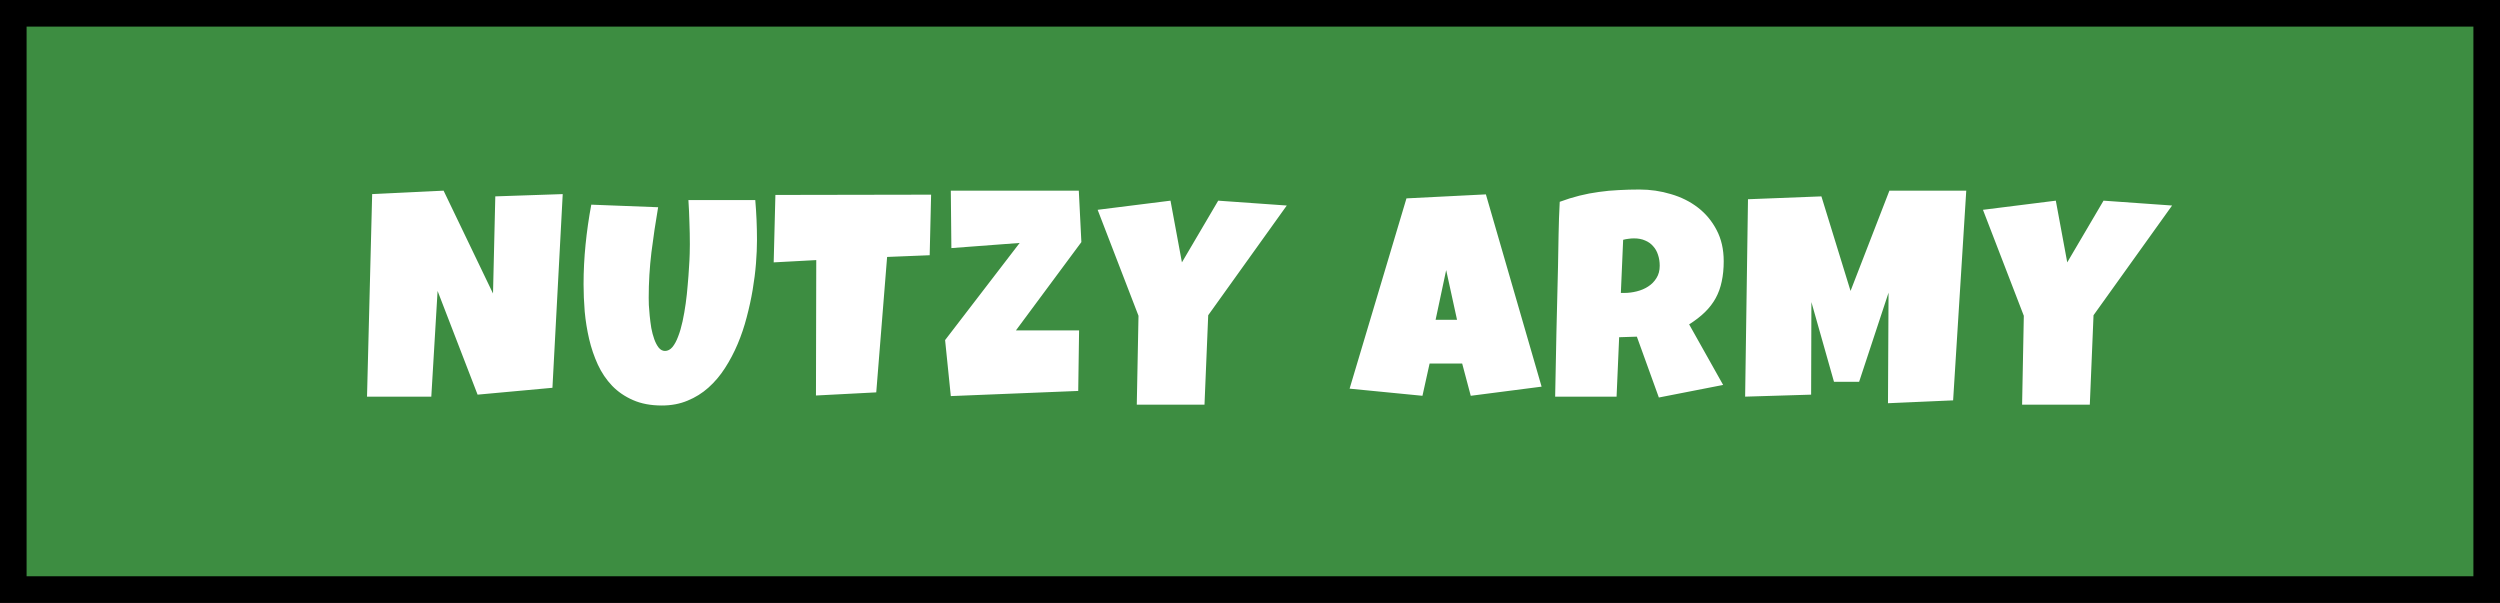
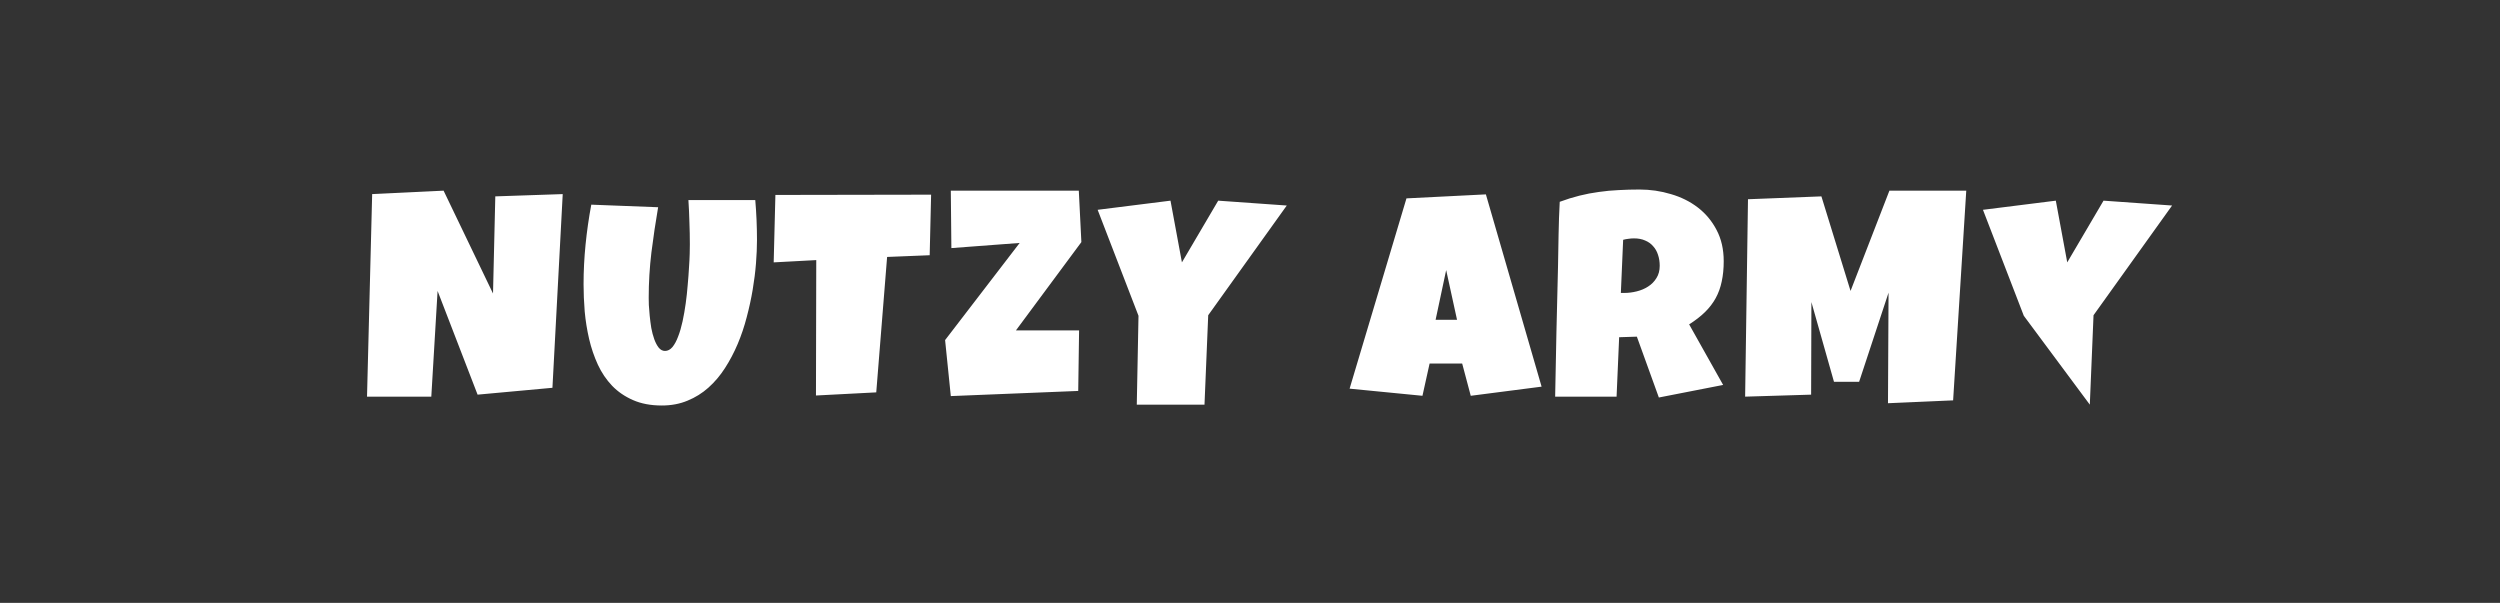
<svg xmlns="http://www.w3.org/2000/svg" width="282" height="68" viewBox="0 0 282 68" fill="none">
  <rect x="0" y="0" width="282" height="68" fill="#333333" stroke="none" />
-   <rect x="1.5" y="1.5" width="279" height="65" fill="#3D8D41" stroke="black" stroke-width="3" />
-   <path d="M63.475 21.894L62.315 43.743L53.872 44.517L49.36 32.818L48.651 44.742H41.4L41.98 21.894L50.037 21.507L55.612 33.108L55.87 22.151L63.475 21.894ZM85.388 27.082C85.388 27.877 85.35 28.752 85.275 29.709C85.2 30.665 85.076 31.653 84.904 32.673C84.733 33.694 84.507 34.73 84.228 35.783C83.959 36.825 83.621 37.83 83.213 38.796C82.804 39.763 82.326 40.671 81.778 41.52C81.241 42.357 80.618 43.093 79.909 43.727C79.211 44.35 78.427 44.839 77.557 45.193C76.687 45.559 75.72 45.741 74.656 45.741C73.41 45.741 72.325 45.537 71.402 45.129C70.489 44.731 69.704 44.194 69.049 43.518C68.394 42.83 67.857 42.035 67.438 41.133C67.019 40.22 66.691 39.258 66.455 38.248C66.219 37.228 66.052 36.191 65.955 35.139C65.869 34.075 65.826 33.055 65.826 32.077C65.826 30.573 65.902 29.075 66.052 27.581C66.202 26.078 66.417 24.579 66.697 23.086L74.237 23.376C73.948 25.062 73.695 26.76 73.48 28.468C73.276 30.165 73.174 31.873 73.174 33.592C73.174 33.774 73.179 34.048 73.19 34.414C73.212 34.768 73.244 35.171 73.287 35.622C73.33 36.062 73.389 36.519 73.464 36.992C73.55 37.454 73.663 37.878 73.802 38.265C73.942 38.651 74.109 38.968 74.302 39.215C74.506 39.462 74.742 39.586 75.011 39.586C75.323 39.586 75.602 39.441 75.849 39.151C76.096 38.85 76.311 38.453 76.493 37.959C76.687 37.464 76.853 36.895 76.993 36.251C77.132 35.606 77.251 34.935 77.347 34.236C77.444 33.538 77.519 32.84 77.573 32.142C77.637 31.443 77.686 30.794 77.718 30.192C77.761 29.59 77.788 29.059 77.799 28.597C77.809 28.135 77.815 27.791 77.815 27.565C77.815 26.727 77.799 25.895 77.766 25.068C77.745 24.23 77.707 23.398 77.653 22.57H85.195C85.323 24.053 85.388 25.557 85.388 27.082ZM105.029 21.958L104.868 28.79L100.066 28.983L98.841 44.259L92.041 44.613L92.074 29.338L87.272 29.596L87.465 21.99L105.029 21.958ZM121.979 27.308L114.599 37.266H121.721L121.624 44.098L107.251 44.678L106.607 38.361L115.018 27.404L107.316 27.984L107.251 21.507H121.689L121.979 27.308ZM145.148 23.183L136.286 35.558L135.867 45.645H128.229L128.423 35.622L123.814 23.666L132.032 22.635L133.321 29.596L137.414 22.635L145.148 23.183ZM173.892 43.614L165.9 44.645L164.933 41.004H161.259L160.453 44.645L152.235 43.84L158.649 22.377L167.608 21.926L173.892 43.614ZM164.353 36.073L163.128 30.466L161.936 36.073H164.353ZM194.435 29.467C194.435 30.305 194.36 31.067 194.209 31.755C194.07 32.432 193.844 33.055 193.533 33.624C193.221 34.193 192.818 34.72 192.324 35.203C191.83 35.687 191.234 36.148 190.535 36.589L194.37 43.421L187.119 44.839L184.638 37.975L182.64 38.039L182.35 44.742H175.421C175.475 42.293 175.523 39.855 175.566 37.427C175.62 34.999 175.679 32.56 175.743 30.111C175.765 28.876 175.786 27.651 175.808 26.438C175.829 25.224 175.872 23.999 175.937 22.764C176.689 22.484 177.43 22.253 178.16 22.071C178.891 21.888 179.621 21.748 180.352 21.652C181.093 21.544 181.84 21.475 182.592 21.442C183.354 21.399 184.133 21.378 184.928 21.378C186.153 21.378 187.334 21.55 188.473 21.894C189.622 22.227 190.638 22.731 191.518 23.408C192.399 24.085 193.103 24.928 193.629 25.938C194.166 26.948 194.435 28.124 194.435 29.467ZM187.216 29.982C187.216 29.531 187.152 29.118 187.023 28.742C186.905 28.366 186.722 28.044 186.475 27.775C186.239 27.496 185.938 27.281 185.573 27.13C185.218 26.969 184.799 26.889 184.316 26.889C184.101 26.889 183.891 26.905 183.687 26.937C183.483 26.959 183.284 26.996 183.091 27.05L182.833 33.044H183.22C183.682 33.044 184.149 32.985 184.622 32.867C185.105 32.748 185.535 32.566 185.911 32.319C186.298 32.072 186.609 31.755 186.846 31.368C187.093 30.981 187.216 30.52 187.216 29.982ZM221.794 21.507L220.312 45.161L212.964 45.483L213.028 33.012L209.709 43.066H206.873L204.327 34.075L204.295 44.517L196.851 44.742L197.173 22.474L205.455 22.151L208.742 32.818L213.125 21.507H221.794ZM245.012 23.183L236.15 35.558L235.731 45.645H228.093L228.286 35.622L223.678 23.666L231.896 22.635L233.185 29.596L237.278 22.635L245.012 23.183Z" fill="white" />
+   <path d="M63.475 21.894L62.315 43.743L53.872 44.517L49.36 32.818L48.651 44.742H41.4L41.98 21.894L50.037 21.507L55.612 33.108L55.87 22.151L63.475 21.894ZM85.388 27.082C85.388 27.877 85.35 28.752 85.275 29.709C85.2 30.665 85.076 31.653 84.904 32.673C84.733 33.694 84.507 34.73 84.228 35.783C83.959 36.825 83.621 37.83 83.213 38.796C82.804 39.763 82.326 40.671 81.778 41.52C81.241 42.357 80.618 43.093 79.909 43.727C79.211 44.35 78.427 44.839 77.557 45.193C76.687 45.559 75.72 45.741 74.656 45.741C73.41 45.741 72.325 45.537 71.402 45.129C70.489 44.731 69.704 44.194 69.049 43.518C68.394 42.83 67.857 42.035 67.438 41.133C67.019 40.22 66.691 39.258 66.455 38.248C66.219 37.228 66.052 36.191 65.955 35.139C65.869 34.075 65.826 33.055 65.826 32.077C65.826 30.573 65.902 29.075 66.052 27.581C66.202 26.078 66.417 24.579 66.697 23.086L74.237 23.376C73.948 25.062 73.695 26.76 73.48 28.468C73.276 30.165 73.174 31.873 73.174 33.592C73.174 33.774 73.179 34.048 73.19 34.414C73.212 34.768 73.244 35.171 73.287 35.622C73.33 36.062 73.389 36.519 73.464 36.992C73.55 37.454 73.663 37.878 73.802 38.265C73.942 38.651 74.109 38.968 74.302 39.215C74.506 39.462 74.742 39.586 75.011 39.586C75.323 39.586 75.602 39.441 75.849 39.151C76.096 38.85 76.311 38.453 76.493 37.959C76.687 37.464 76.853 36.895 76.993 36.251C77.132 35.606 77.251 34.935 77.347 34.236C77.444 33.538 77.519 32.84 77.573 32.142C77.637 31.443 77.686 30.794 77.718 30.192C77.761 29.59 77.788 29.059 77.799 28.597C77.809 28.135 77.815 27.791 77.815 27.565C77.815 26.727 77.799 25.895 77.766 25.068C77.745 24.23 77.707 23.398 77.653 22.57H85.195C85.323 24.053 85.388 25.557 85.388 27.082ZM105.029 21.958L104.868 28.79L100.066 28.983L98.841 44.259L92.041 44.613L92.074 29.338L87.272 29.596L87.465 21.99L105.029 21.958ZM121.979 27.308L114.599 37.266H121.721L121.624 44.098L107.251 44.678L106.607 38.361L115.018 27.404L107.316 27.984L107.251 21.507H121.689L121.979 27.308ZM145.148 23.183L136.286 35.558L135.867 45.645H128.229L128.423 35.622L123.814 23.666L132.032 22.635L133.321 29.596L137.414 22.635L145.148 23.183ZM173.892 43.614L165.9 44.645L164.933 41.004H161.259L160.453 44.645L152.235 43.84L158.649 22.377L167.608 21.926L173.892 43.614ZM164.353 36.073L163.128 30.466L161.936 36.073H164.353ZM194.435 29.467C194.435 30.305 194.36 31.067 194.209 31.755C194.07 32.432 193.844 33.055 193.533 33.624C193.221 34.193 192.818 34.72 192.324 35.203C191.83 35.687 191.234 36.148 190.535 36.589L194.37 43.421L187.119 44.839L184.638 37.975L182.64 38.039L182.35 44.742H175.421C175.475 42.293 175.523 39.855 175.566 37.427C175.62 34.999 175.679 32.56 175.743 30.111C175.765 28.876 175.786 27.651 175.808 26.438C175.829 25.224 175.872 23.999 175.937 22.764C176.689 22.484 177.43 22.253 178.16 22.071C178.891 21.888 179.621 21.748 180.352 21.652C181.093 21.544 181.84 21.475 182.592 21.442C183.354 21.399 184.133 21.378 184.928 21.378C186.153 21.378 187.334 21.55 188.473 21.894C189.622 22.227 190.638 22.731 191.518 23.408C192.399 24.085 193.103 24.928 193.629 25.938C194.166 26.948 194.435 28.124 194.435 29.467ZM187.216 29.982C187.216 29.531 187.152 29.118 187.023 28.742C186.905 28.366 186.722 28.044 186.475 27.775C186.239 27.496 185.938 27.281 185.573 27.13C185.218 26.969 184.799 26.889 184.316 26.889C184.101 26.889 183.891 26.905 183.687 26.937C183.483 26.959 183.284 26.996 183.091 27.05L182.833 33.044H183.22C183.682 33.044 184.149 32.985 184.622 32.867C185.105 32.748 185.535 32.566 185.911 32.319C186.298 32.072 186.609 31.755 186.846 31.368C187.093 30.981 187.216 30.52 187.216 29.982ZM221.794 21.507L220.312 45.161L212.964 45.483L213.028 33.012L209.709 43.066H206.873L204.327 34.075L204.295 44.517L196.851 44.742L197.173 22.474L205.455 22.151L208.742 32.818L213.125 21.507H221.794ZM245.012 23.183L236.15 35.558L235.731 45.645L228.286 35.622L223.678 23.666L231.896 22.635L233.185 29.596L237.278 22.635L245.012 23.183Z" fill="white" />
</svg>